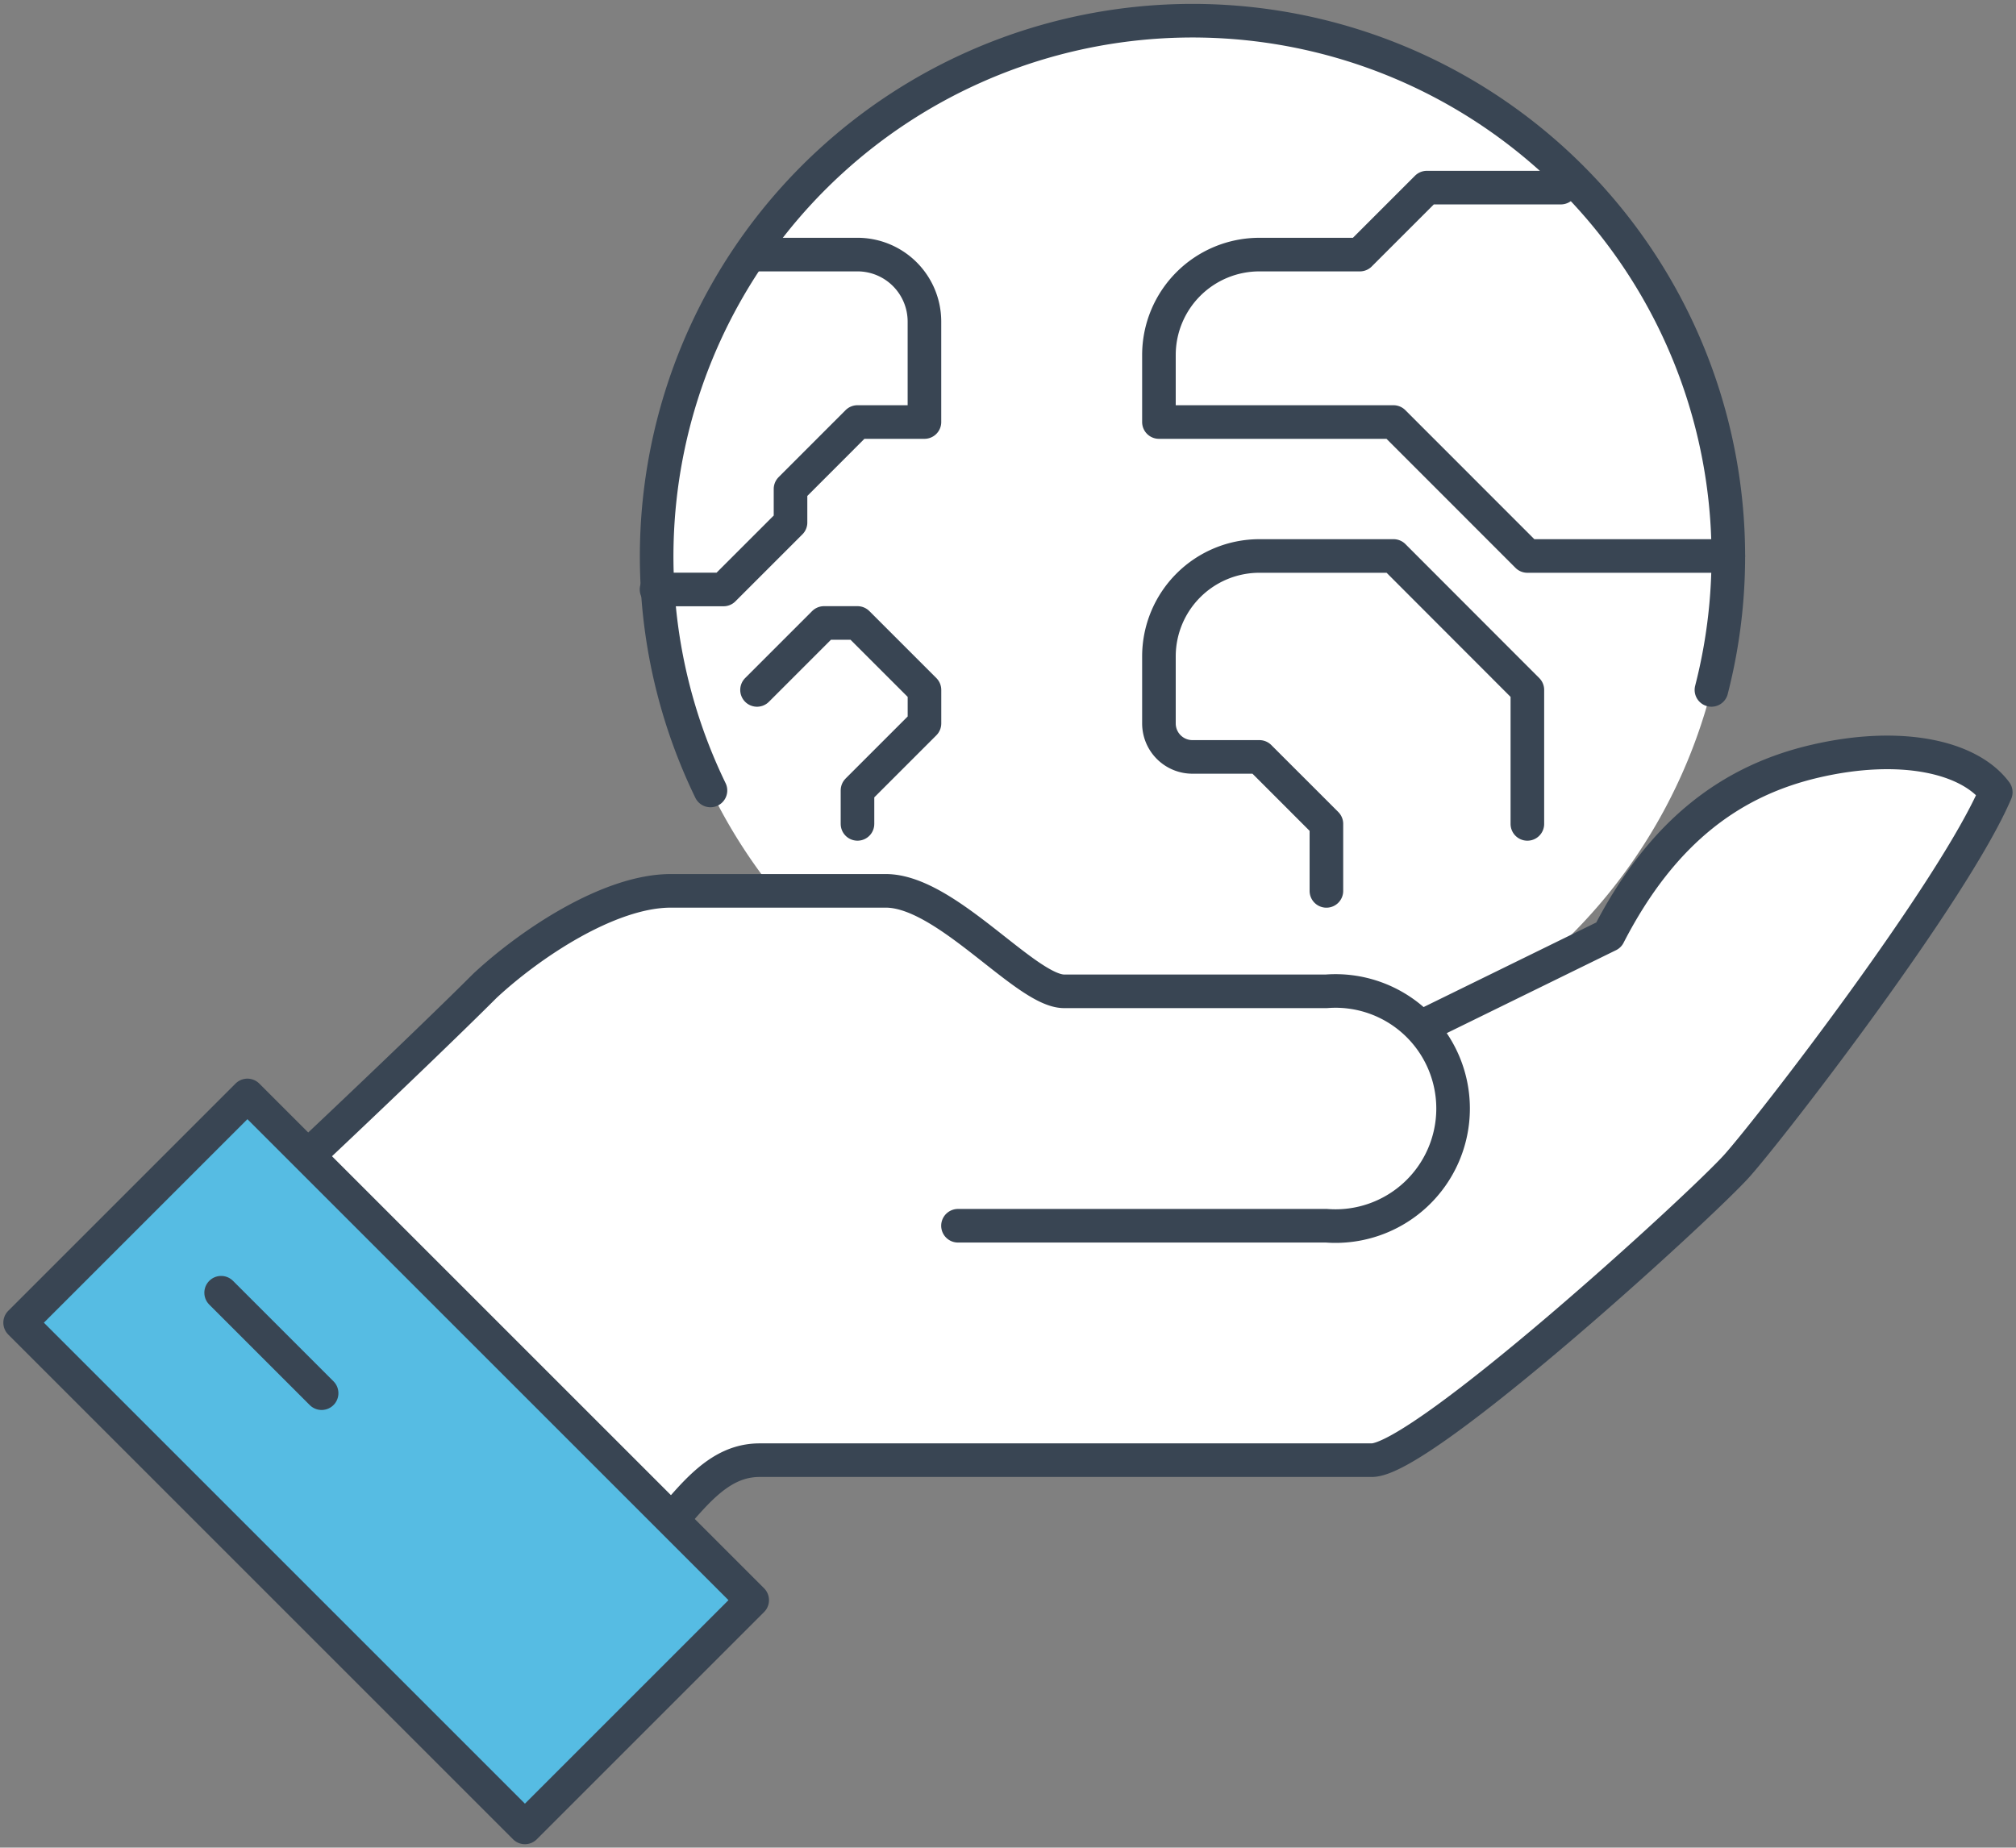
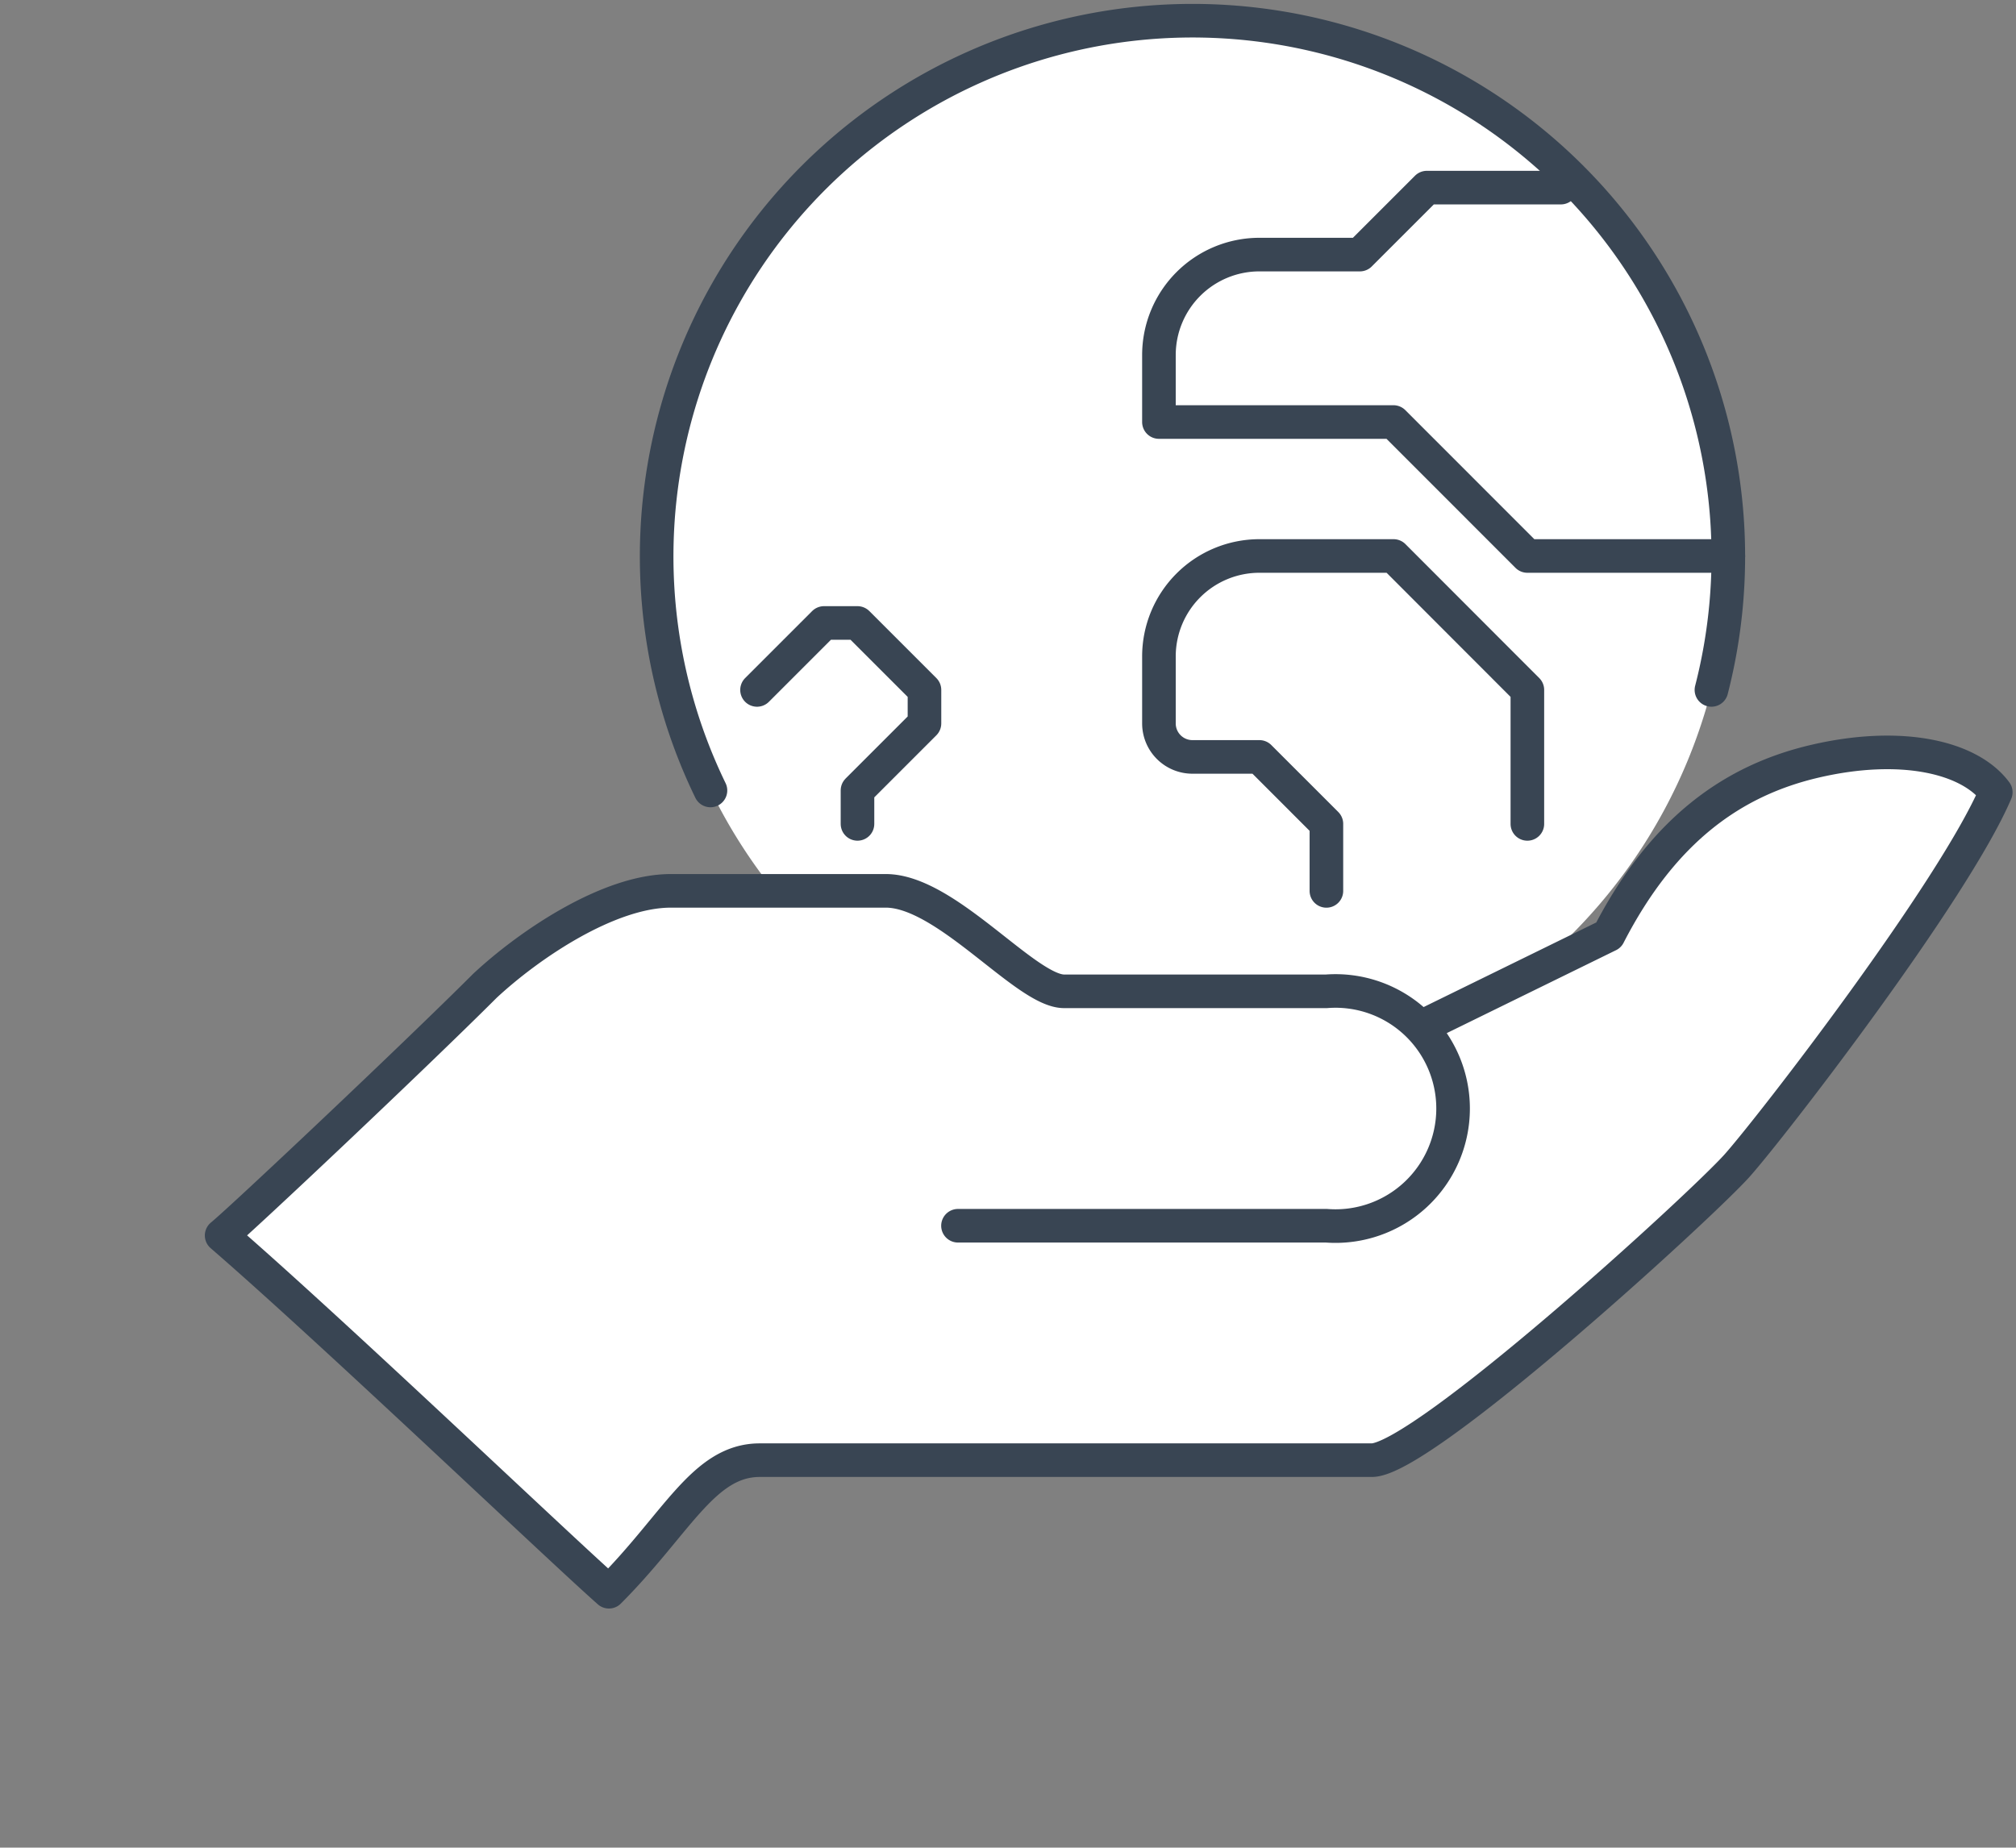
<svg xmlns="http://www.w3.org/2000/svg" height="110.011" viewBox="0 0 120.019 110.011" width="120.019">
  <rect x="0" y="0" width="120.019" height="110.011" fill="#808080" stroke="none" />
  <clipPath id="a">
    <path d="m0 0h120.019v110.011h-120.019z" />
  </clipPath>
  <g clip-path="url(#a)">
    <path d="m96.345 32.9a31.9 31.9 0 1 1 -31.902-31.9 31.9 31.9 0 0 1 31.9 31.9" fill="#fff" transform="translate(6.547 .201)" />
    <path d="m105.86 37.816c-4.83 1.122-9.039 4.019-12.3 10.357l-11.878 4.951a7.688 7.688 0 0 0 -4.927-1.6h-15.616c-2.276 0-7.005-5.982-10.614-5.982h-12.8c-3.691 0-8.416 3.184-11.065 5.653-4.095 4.094-14.507 13.917-15.676 14.866 6.513 5.634 20.067 18.571 23.059 21.212 4.048-4.049 5.632-7.833 8.978-7.833h36.435c3.038 0 19.625-15.16 21.748-17.541 2.041-2.288 12.882-16.329 15.4-22.228-1.584-2.133-5.688-3.026-10.748-1.851" fill="#fff" transform="translate(2.21 7.504)" />
    <path d="m54.822 65.479h21.933a7 7 0 1 0 0-13.958h-15.615c-2.276 0-7.005-5.982-10.614-5.982h-12.8c-3.691 0-8.416 3.184-11.067 5.653-4.094 4.094-14.506 13.917-15.674 14.866 6.515 5.633 20.065 18.572 23.057 21.212 4.048-4.049 5.632-7.833 8.978-7.833h36.437c3.037 0 19.624-15.16 21.748-17.541 2.041-2.288 12.882-16.329 15.4-22.228-1.584-2.133-5.688-3.026-10.748-1.851-4.83 1.122-9.039 4.019-12.3 10.357l-10.84 5.312" fill="none" stroke="#394553" stroke-linecap="round" stroke-linejoin="round" stroke-width="2" transform="translate(2.21 7.504)" />
-     <path d="m0 0h19.139v42.507h-19.139z" fill="#56bce3" transform="matrix(.707 -.707 .707 .707 1.198 78.755)" />
    <g fill="none" stroke="#394553" stroke-linecap="round" stroke-linejoin="round" stroke-width="2">
-       <path d="m0 0h19.139v42.507h-19.139z" transform="matrix(.707 -.707 .707 .707 1.198 78.755)" />
-       <path d="m0 0 5.982 5.982" transform="translate(13.165 76.971)" />
      <path d="m35.749 46.864a31.9 31.9 0 1 1 59.591-5.986" transform="translate(6.547 .201)" />
      <path d="m91.336 31.233h-11.964l-7.972-7.976h-13.962v-3.988a5.982 5.982 0 0 1 5.983-5.981h5.979l3.989-3.988h7.976" transform="translate(11.557 1.871)" />
      <path d="m67.408 47.5v-3.989l-3.988-3.988h-3.988a1.994 1.994 0 0 1 -1.994-1.994v-3.988a5.983 5.983 0 0 1 5.982-5.982h7.986l7.966 7.976v7.976" transform="translate(11.557 5.545)" />
-       <path d="m32.539 32.559h3.988l3.988-3.988v-1.994l3.985-3.988h3.988v-5.982a3.989 3.989 0 0 0 -3.988-3.988h-5.979" transform="translate(6.547 2.539)" />
      <path d="m43.5 42.843v-1.994l3.988-3.988v-1.994l-3.988-3.988h-1.993l-3.988 3.988" transform="translate(7.549 6.213)" />
    </g>
  </g>
</svg>